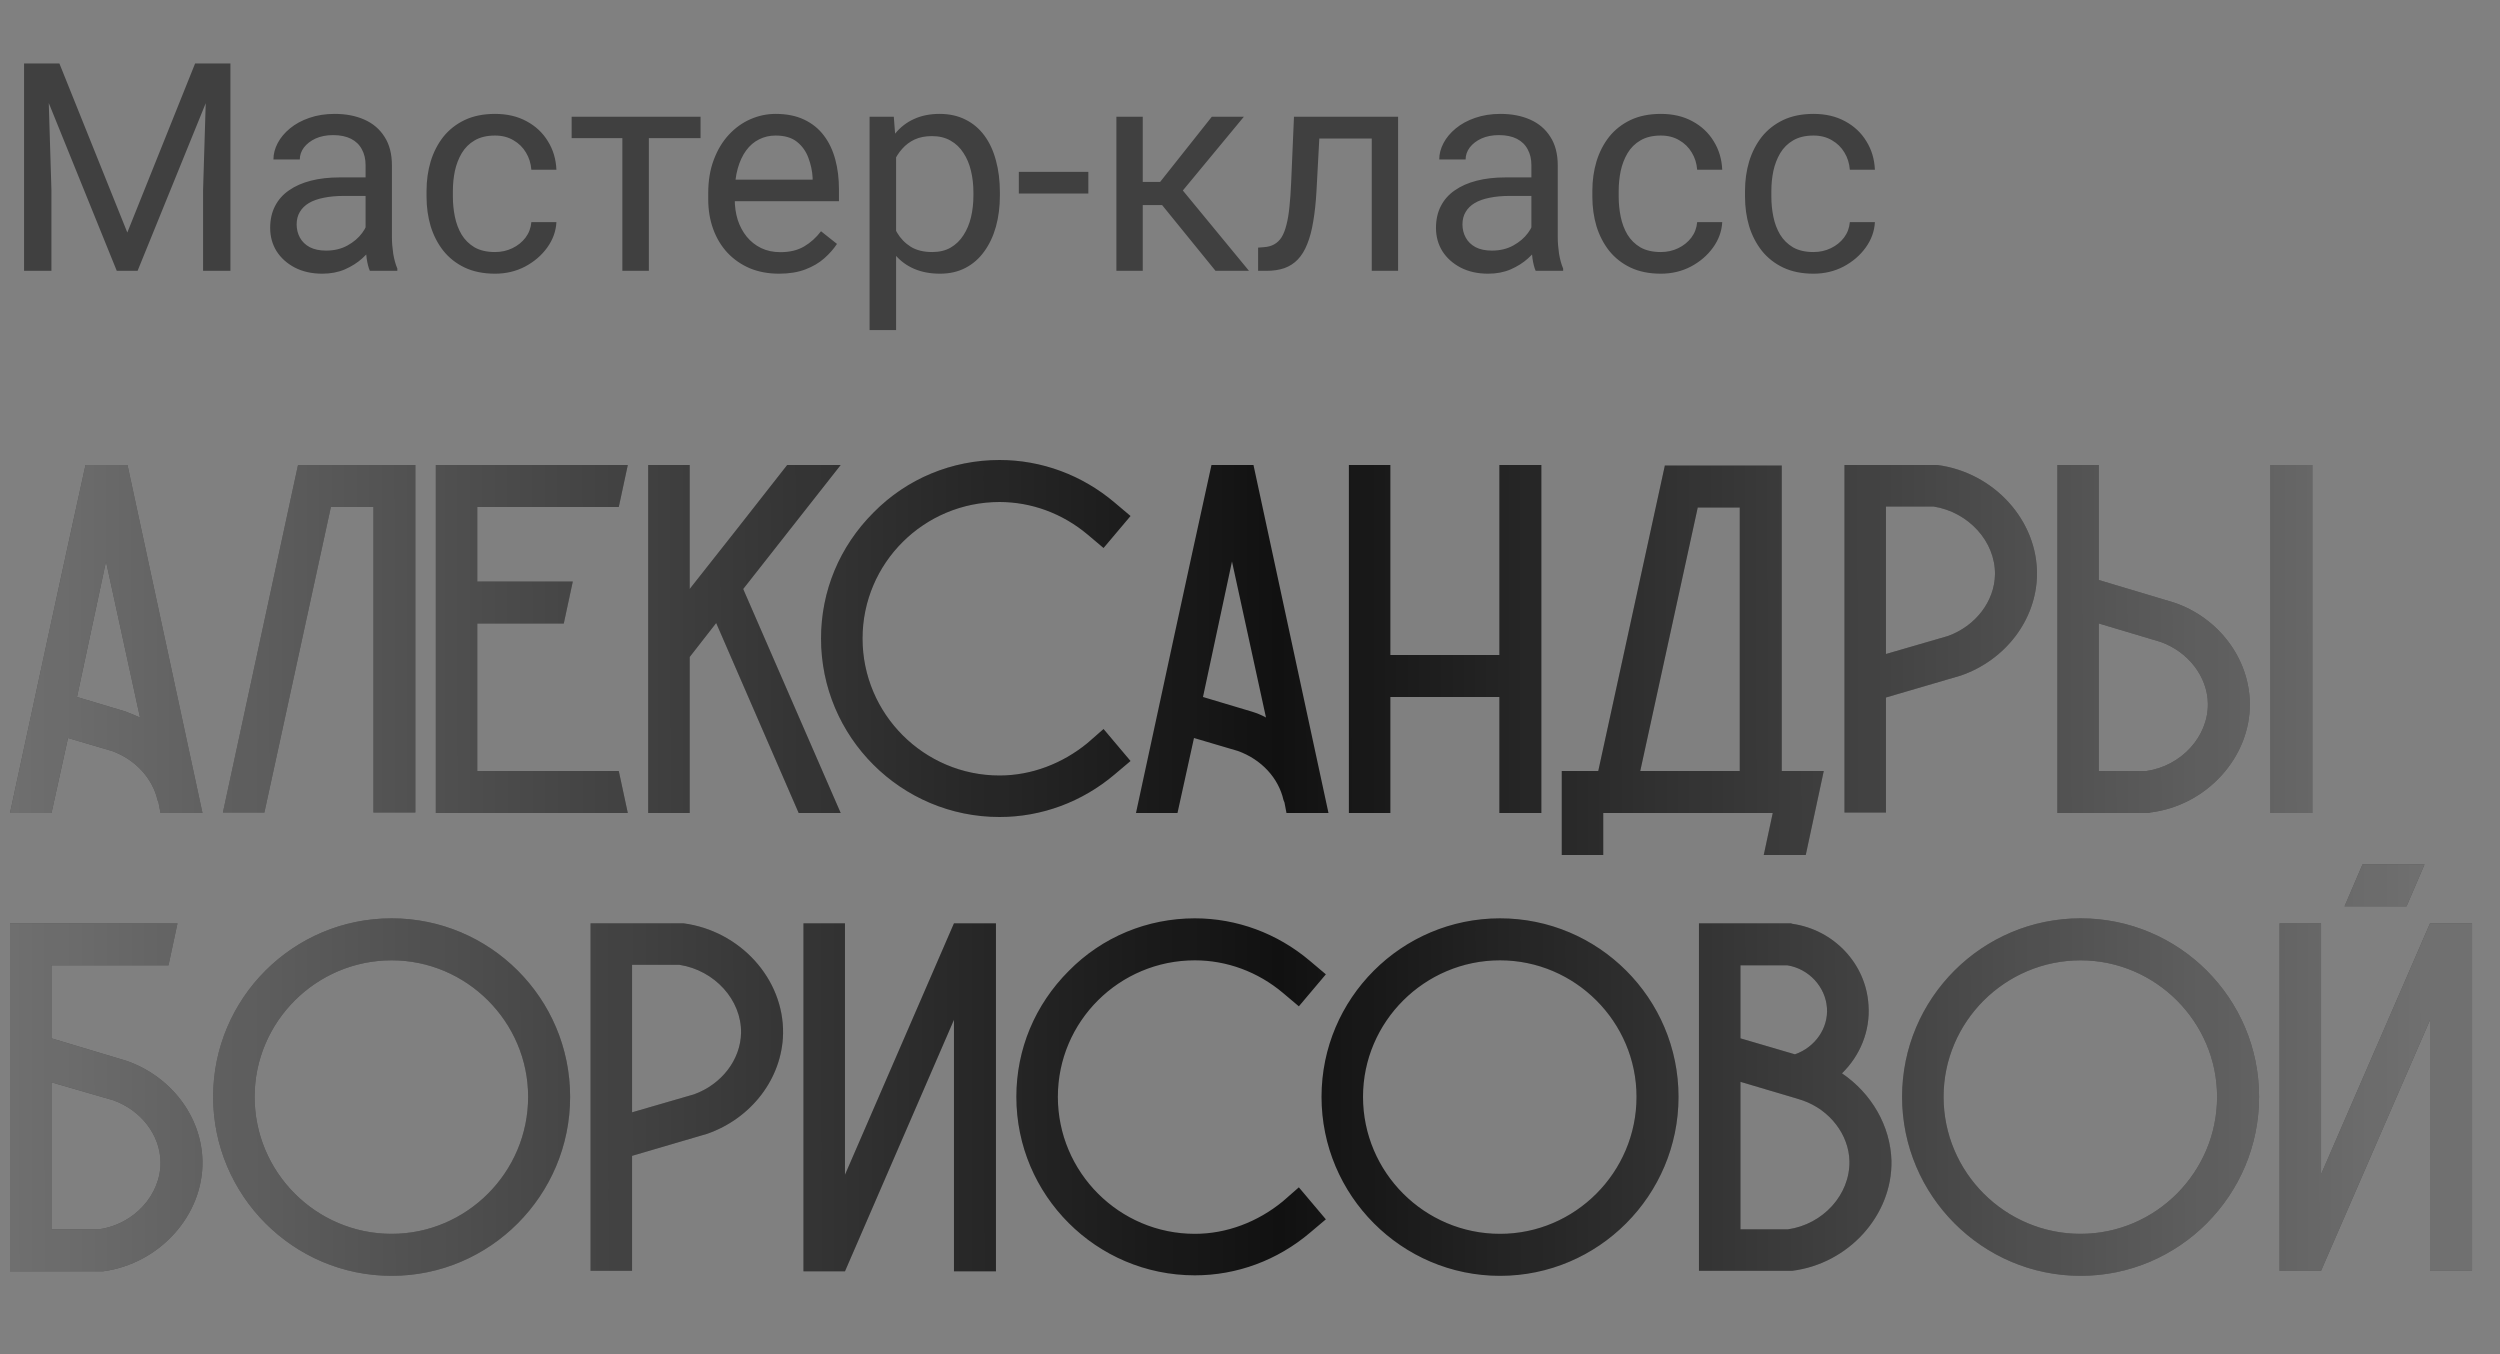
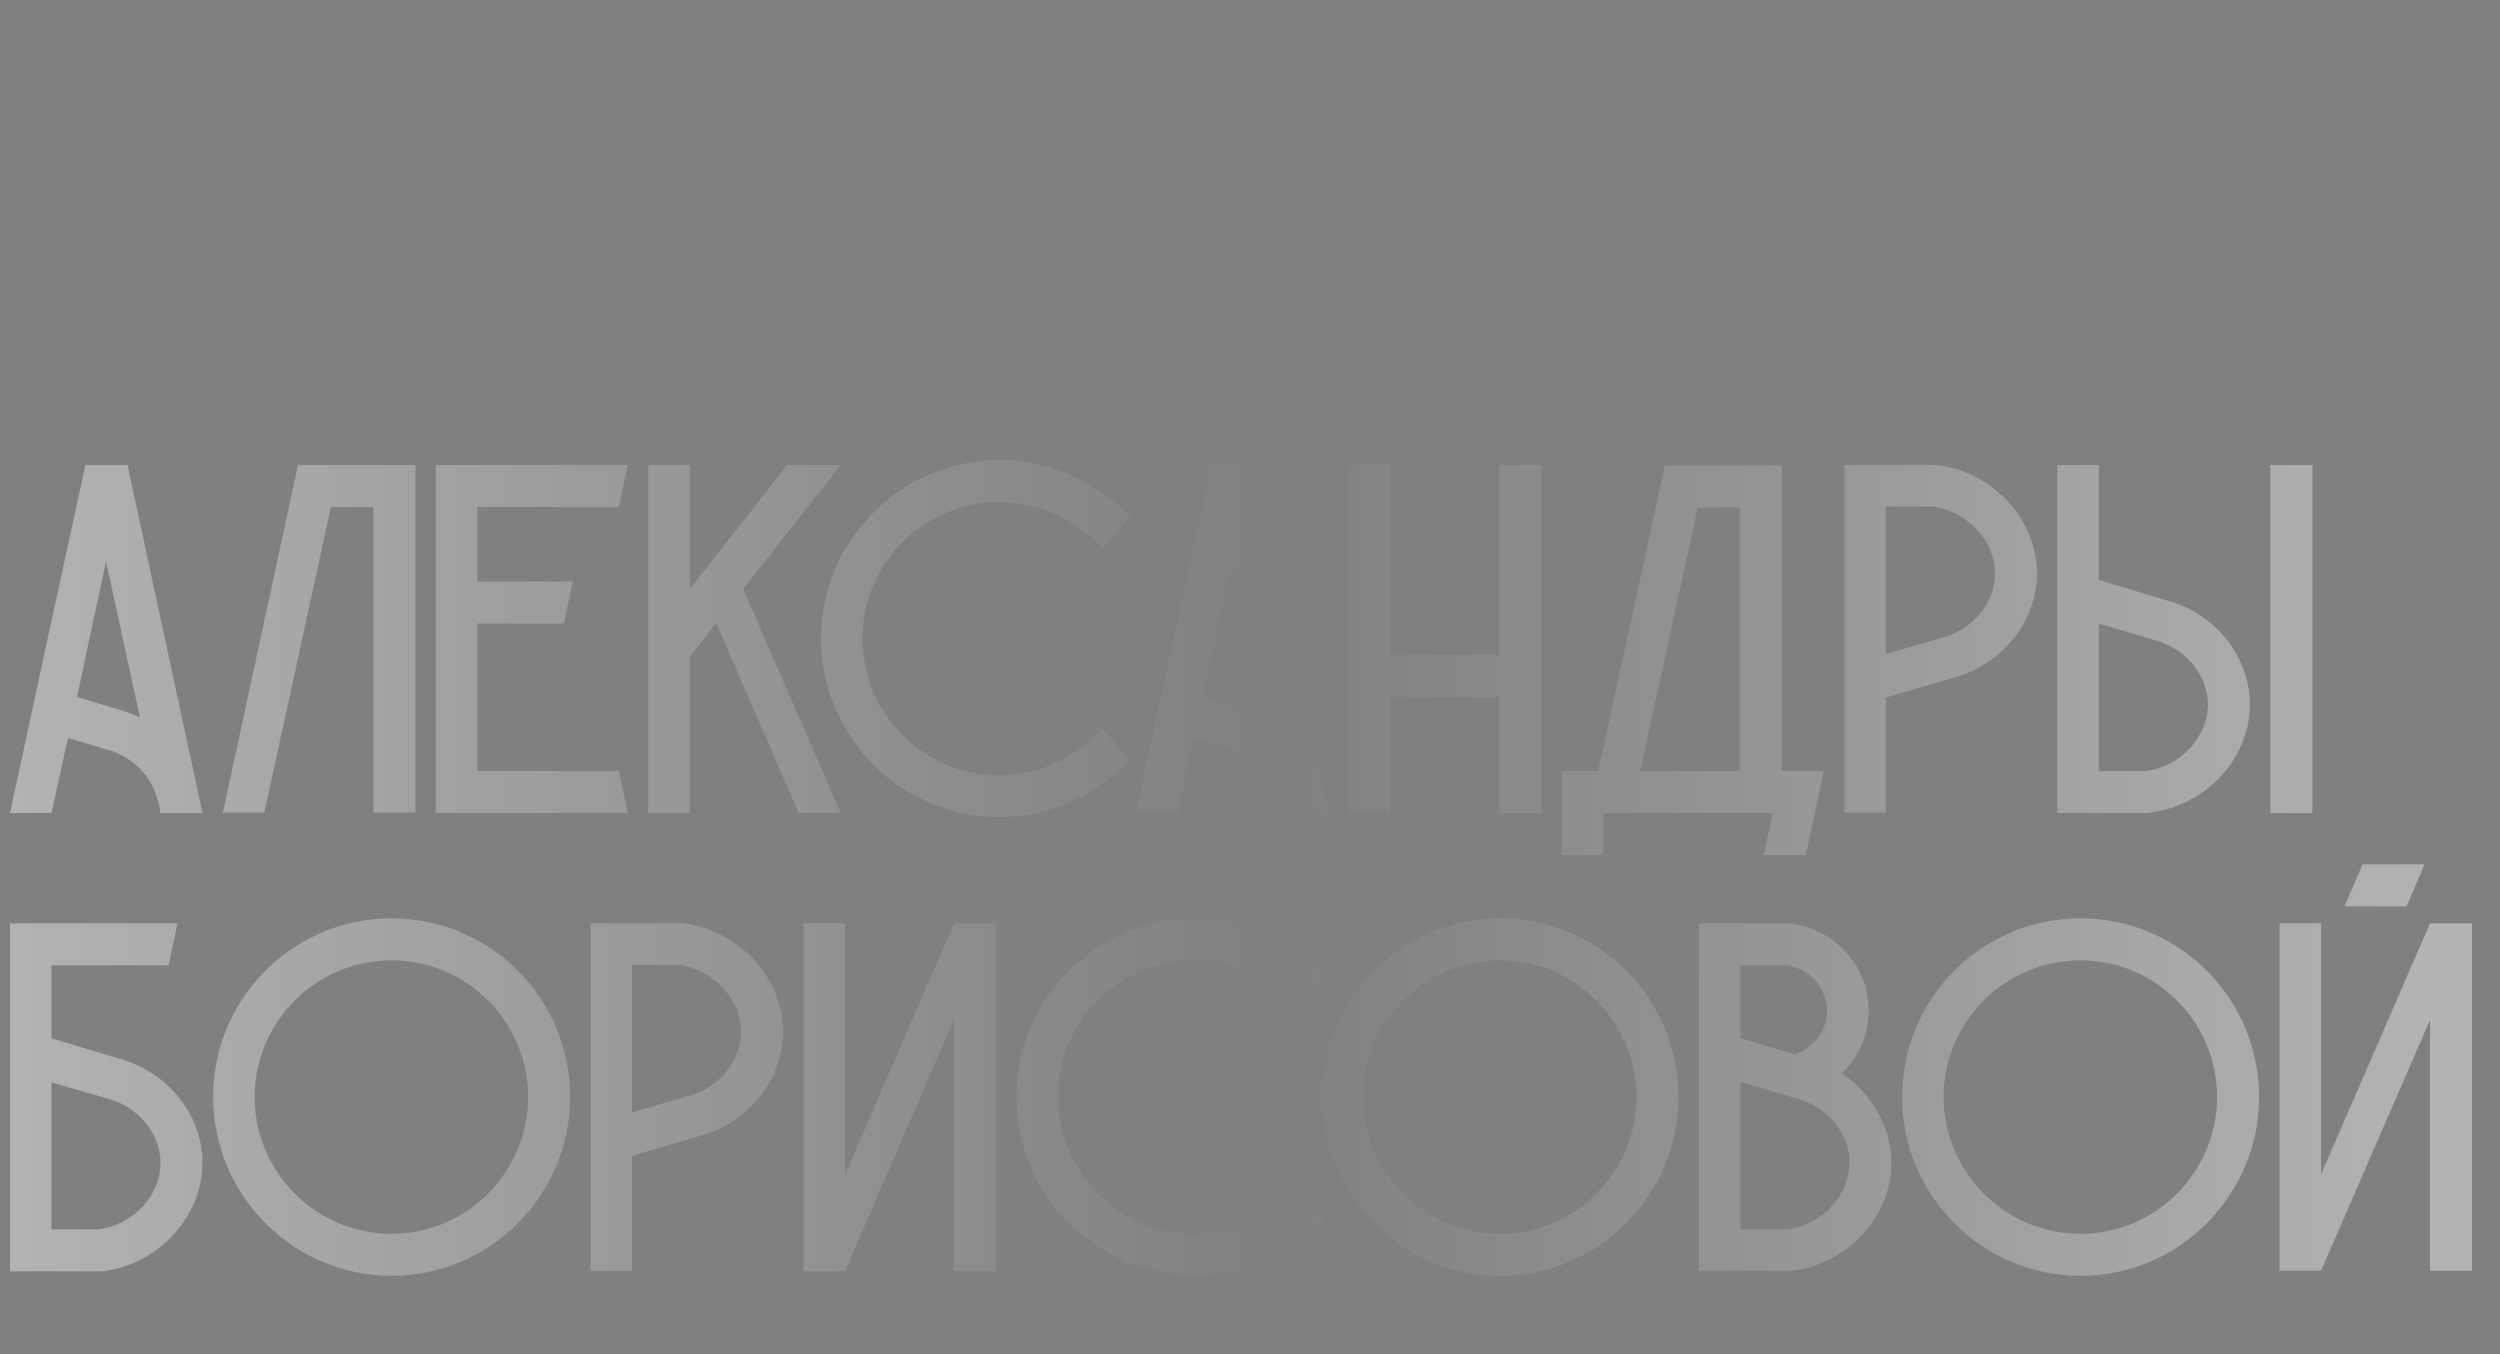
<svg xmlns="http://www.w3.org/2000/svg" width="120" height="65" viewBox="0 0 120 65" fill="none">
  <rect x="0" y="0" width="120" height="65" fill="#808080" stroke="none" />
-   <path d="M6.12 22.32H4.104C2.88 27.888 1.68 33.456 0.48 39.024H2.472L3.264 35.424L5.376 36.048C6.504 36.456 7.32 37.368 7.56 38.4L7.608 38.52L7.704 39.024H9.72C8.52 33.456 7.32 27.888 6.12 22.32ZM6.024 34.152L3.696 33.456C4.152 31.296 4.632 29.112 5.088 26.952C5.64 29.448 6.168 31.944 6.72 34.44C6.504 34.344 6.264 34.248 6.024 34.152ZM14.323 22.32L14.299 22.344L10.699 39H12.691L15.883 24.336H17.923V39H19.939V22.32H14.323ZM29.701 37.008H22.91V29.928H27.061C27.206 29.256 27.349 28.584 27.494 27.912H22.91V24.336H29.701C29.846 23.664 29.989 22.992 30.134 22.32H20.918V39.024H30.134C29.989 38.352 29.846 37.68 29.701 37.008ZM40.353 22.32H37.785C36.225 24.312 34.665 26.304 33.105 28.272V22.32H31.113V39.024H33.105V31.536L34.377 29.904L38.337 39.024H40.353L35.673 28.272C37.233 26.28 38.793 24.312 40.353 22.32ZM53.498 37.176L54.266 36.528L52.97 34.992L52.202 35.664C51.002 36.648 49.514 37.224 47.978 37.224C44.354 37.224 41.402 34.272 41.402 30.648C41.402 27.024 44.354 24.096 47.978 24.096C49.514 24.096 51.002 24.648 52.202 25.656L52.97 26.304L54.266 24.768L53.498 24.12C51.938 22.8 49.994 22.08 47.978 22.08C45.698 22.08 43.538 22.968 41.93 24.6C40.298 26.232 39.41 28.368 39.41 30.648C39.41 35.376 43.25 39.216 47.978 39.216C49.994 39.216 51.938 38.496 53.498 37.176ZM60.167 22.32H58.151C56.927 27.888 55.727 33.456 54.527 39.024H56.519L57.311 35.424L59.423 36.048C60.551 36.456 61.367 37.344 61.607 38.4L61.655 38.52L61.751 39.024H63.767C62.567 33.456 61.367 27.888 60.167 22.32ZM60.071 34.152L57.743 33.456C58.199 31.296 58.679 29.112 59.135 26.952C59.687 29.448 60.215 31.944 60.767 34.44C60.551 34.32 60.311 34.224 60.071 34.152ZM71.97 22.32V31.44H66.738V22.32H64.746V39.024H66.738V33.456H71.97V39.024H73.986V22.32H71.97ZM85.524 37.008V22.344H79.908V22.368L76.716 37.008H74.964V41.04H76.956V39.024H85.092L84.66 41.04H86.676C86.964 39.696 87.252 38.352 87.54 37.008H85.524ZM78.732 37.008L81.492 24.36H83.508V37.008H78.732ZM92.999 22.32H92.927H88.535V39H90.527V33.48L94.127 32.424C96.263 31.68 97.727 29.76 97.775 27.624C97.823 24.984 95.711 22.68 92.999 22.32ZM93.503 30.528L90.527 31.392V24.312H92.807C94.487 24.576 95.783 25.992 95.759 27.576C95.735 28.872 94.823 30.048 93.503 30.528ZM107.993 33.72C107.945 31.584 106.481 29.64 104.345 28.92L100.745 27.84V22.32H98.753V39.024H103.145L103.217 39C105.929 38.664 108.041 36.336 107.993 33.72ZM105.977 33.768C106.001 35.352 104.705 36.768 103.025 37.008H100.745V29.928L103.721 30.816C105.041 31.296 105.953 32.472 105.977 33.768ZM110.993 22.32H108.977V39.024H110.993V22.32ZM6.072 50.92L2.472 49.84V46.336H8.088C8.232 45.664 8.376 44.992 8.52 44.32H0.48V61.024H4.872H4.944C7.656 60.664 9.768 58.336 9.72 55.72C9.672 53.584 8.208 51.664 6.072 50.92ZM4.752 59.008H2.472V51.952L5.448 52.816C6.768 53.296 7.68 54.472 7.704 55.768C7.728 57.352 6.432 58.768 4.752 59.008ZM27.366 52.648C27.366 47.92 23.526 44.08 18.798 44.08C14.07 44.08 10.23 47.92 10.23 52.648C10.23 57.376 14.07 61.24 18.798 61.24C23.526 61.24 27.366 57.376 27.366 52.648ZM25.35 52.648C25.35 56.272 22.398 59.224 18.798 59.224C15.174 59.224 12.222 56.272 12.222 52.648C12.222 49.048 15.174 46.096 18.798 46.096C22.398 46.096 25.35 49.048 25.35 52.648ZM32.811 44.32H32.739H28.347V61H30.339V55.48L33.939 54.424C36.075 53.68 37.539 51.76 37.587 49.624C37.635 46.984 35.523 44.68 32.811 44.32ZM33.315 52.528L30.339 53.392V46.312H32.619C34.299 46.576 35.595 47.992 35.571 49.576C35.547 50.872 34.635 52.048 33.315 52.528ZM45.79 44.32L40.558 56.392V44.32H38.566V61.024H40.558L45.79 48.952V61.024H47.806V44.32H45.79ZM62.873 59.176L63.641 58.528L62.345 56.992L61.577 57.664C60.377 58.648 58.889 59.224 57.353 59.224C53.729 59.224 50.777 56.272 50.777 52.648C50.777 49.024 53.729 46.096 57.353 46.096C58.889 46.096 60.377 46.648 61.577 47.656L62.345 48.304L63.641 46.768L62.873 46.12C61.313 44.8 59.369 44.08 57.353 44.08C55.073 44.08 52.913 44.968 51.305 46.6C49.673 48.232 48.785 50.368 48.785 52.648C48.785 57.376 52.625 61.216 57.353 61.216C59.369 61.216 61.313 60.496 62.873 59.176ZM80.569 52.648C80.569 47.92 76.729 44.08 72.001 44.08C67.273 44.08 63.433 47.92 63.433 52.648C63.433 57.376 67.273 61.24 72.001 61.24C76.729 61.24 80.569 57.376 80.569 52.648ZM78.553 52.648C78.553 56.272 75.601 59.224 72.001 59.224C68.377 59.224 65.425 56.272 65.425 52.648C65.425 49.048 68.377 46.096 72.001 46.096C75.601 46.096 78.553 49.048 78.553 52.648ZM88.414 51.52C89.278 50.68 89.782 49.48 89.686 48.232C89.566 46.264 88.03 44.632 86.038 44.344L85.966 44.32H81.55V61H85.942H86.014C88.726 60.664 90.838 58.336 90.79 55.72C90.742 54.04 89.83 52.48 88.414 51.52ZM83.542 46.336H85.798C86.83 46.504 87.622 47.368 87.694 48.376C87.766 49.36 87.118 50.272 86.158 50.608L83.542 49.84V46.336ZM85.822 59.008H83.542V51.928L86.134 52.696L86.518 52.816C87.838 53.272 88.75 54.472 88.774 55.744C88.798 57.352 87.502 58.768 85.822 59.008ZM108.436 52.648C108.436 47.92 104.596 44.08 99.868 44.08C95.14 44.08 91.3 47.92 91.3 52.648C91.3 57.376 95.14 61.24 99.868 61.24C104.596 61.24 108.436 57.376 108.436 52.648ZM106.42 52.648C106.42 56.272 103.468 59.224 99.868 59.224C96.244 59.224 93.292 56.272 93.292 52.648C93.292 49.048 96.244 46.096 99.868 46.096C103.468 46.096 106.42 49.048 106.42 52.648ZM116.642 44.32L111.41 56.368V44.32H109.418V61H111.41L116.642 48.952V61H118.658V44.32H116.642ZM113.402 41.488L112.538 43.504H115.514L116.378 41.488H113.402Z" fill="#111111" />
  <path d="M6.12 22.32H4.104C2.88 27.888 1.68 33.456 0.48 39.024H2.472L3.264 35.424L5.376 36.048C6.504 36.456 7.32 37.368 7.56 38.4L7.608 38.52L7.704 39.024H9.72C8.52 33.456 7.32 27.888 6.12 22.32ZM6.024 34.152L3.696 33.456C4.152 31.296 4.632 29.112 5.088 26.952C5.64 29.448 6.168 31.944 6.72 34.44C6.504 34.344 6.264 34.248 6.024 34.152ZM14.323 22.32L14.299 22.344L10.699 39H12.691L15.883 24.336H17.923V39H19.939V22.32H14.323ZM29.701 37.008H22.91V29.928H27.061C27.206 29.256 27.349 28.584 27.494 27.912H22.91V24.336H29.701C29.846 23.664 29.989 22.992 30.134 22.32H20.918V39.024H30.134C29.989 38.352 29.846 37.68 29.701 37.008ZM40.353 22.32H37.785C36.225 24.312 34.665 26.304 33.105 28.272V22.32H31.113V39.024H33.105V31.536L34.377 29.904L38.337 39.024H40.353L35.673 28.272C37.233 26.28 38.793 24.312 40.353 22.32ZM53.498 37.176L54.266 36.528L52.97 34.992L52.202 35.664C51.002 36.648 49.514 37.224 47.978 37.224C44.354 37.224 41.402 34.272 41.402 30.648C41.402 27.024 44.354 24.096 47.978 24.096C49.514 24.096 51.002 24.648 52.202 25.656L52.97 26.304L54.266 24.768L53.498 24.12C51.938 22.8 49.994 22.08 47.978 22.08C45.698 22.08 43.538 22.968 41.93 24.6C40.298 26.232 39.41 28.368 39.41 30.648C39.41 35.376 43.25 39.216 47.978 39.216C49.994 39.216 51.938 38.496 53.498 37.176ZM60.167 22.32H58.151C56.927 27.888 55.727 33.456 54.527 39.024H56.519L57.311 35.424L59.423 36.048C60.551 36.456 61.367 37.344 61.607 38.4L61.655 38.52L61.751 39.024H63.767C62.567 33.456 61.367 27.888 60.167 22.32ZM60.071 34.152L57.743 33.456C58.199 31.296 58.679 29.112 59.135 26.952C59.687 29.448 60.215 31.944 60.767 34.44C60.551 34.32 60.311 34.224 60.071 34.152ZM71.97 22.32V31.44H66.738V22.32H64.746V39.024H66.738V33.456H71.97V39.024H73.986V22.32H71.97ZM85.524 37.008V22.344H79.908V22.368L76.716 37.008H74.964V41.04H76.956V39.024H85.092L84.66 41.04H86.676C86.964 39.696 87.252 38.352 87.54 37.008H85.524ZM78.732 37.008L81.492 24.36H83.508V37.008H78.732ZM92.999 22.32H92.927H88.535V39H90.527V33.48L94.127 32.424C96.263 31.68 97.727 29.76 97.775 27.624C97.823 24.984 95.711 22.68 92.999 22.32ZM93.503 30.528L90.527 31.392V24.312H92.807C94.487 24.576 95.783 25.992 95.759 27.576C95.735 28.872 94.823 30.048 93.503 30.528ZM107.993 33.72C107.945 31.584 106.481 29.64 104.345 28.92L100.745 27.84V22.32H98.753V39.024H103.145L103.217 39C105.929 38.664 108.041 36.336 107.993 33.72ZM105.977 33.768C106.001 35.352 104.705 36.768 103.025 37.008H100.745V29.928L103.721 30.816C105.041 31.296 105.953 32.472 105.977 33.768ZM110.993 22.32H108.977V39.024H110.993V22.32ZM6.072 50.92L2.472 49.84V46.336H8.088C8.232 45.664 8.376 44.992 8.52 44.32H0.48V61.024H4.872H4.944C7.656 60.664 9.768 58.336 9.72 55.72C9.672 53.584 8.208 51.664 6.072 50.92ZM4.752 59.008H2.472V51.952L5.448 52.816C6.768 53.296 7.68 54.472 7.704 55.768C7.728 57.352 6.432 58.768 4.752 59.008ZM27.366 52.648C27.366 47.92 23.526 44.08 18.798 44.08C14.07 44.08 10.23 47.92 10.23 52.648C10.23 57.376 14.07 61.24 18.798 61.24C23.526 61.24 27.366 57.376 27.366 52.648ZM25.35 52.648C25.35 56.272 22.398 59.224 18.798 59.224C15.174 59.224 12.222 56.272 12.222 52.648C12.222 49.048 15.174 46.096 18.798 46.096C22.398 46.096 25.35 49.048 25.35 52.648ZM32.811 44.32H32.739H28.347V61H30.339V55.48L33.939 54.424C36.075 53.68 37.539 51.76 37.587 49.624C37.635 46.984 35.523 44.68 32.811 44.32ZM33.315 52.528L30.339 53.392V46.312H32.619C34.299 46.576 35.595 47.992 35.571 49.576C35.547 50.872 34.635 52.048 33.315 52.528ZM45.79 44.32L40.558 56.392V44.32H38.566V61.024H40.558L45.79 48.952V61.024H47.806V44.32H45.79ZM62.873 59.176L63.641 58.528L62.345 56.992L61.577 57.664C60.377 58.648 58.889 59.224 57.353 59.224C53.729 59.224 50.777 56.272 50.777 52.648C50.777 49.024 53.729 46.096 57.353 46.096C58.889 46.096 60.377 46.648 61.577 47.656L62.345 48.304L63.641 46.768L62.873 46.12C61.313 44.8 59.369 44.08 57.353 44.08C55.073 44.08 52.913 44.968 51.305 46.6C49.673 48.232 48.785 50.368 48.785 52.648C48.785 57.376 52.625 61.216 57.353 61.216C59.369 61.216 61.313 60.496 62.873 59.176ZM80.569 52.648C80.569 47.92 76.729 44.08 72.001 44.08C67.273 44.08 63.433 47.92 63.433 52.648C63.433 57.376 67.273 61.24 72.001 61.24C76.729 61.24 80.569 57.376 80.569 52.648ZM78.553 52.648C78.553 56.272 75.601 59.224 72.001 59.224C68.377 59.224 65.425 56.272 65.425 52.648C65.425 49.048 68.377 46.096 72.001 46.096C75.601 46.096 78.553 49.048 78.553 52.648ZM88.414 51.52C89.278 50.68 89.782 49.48 89.686 48.232C89.566 46.264 88.03 44.632 86.038 44.344L85.966 44.32H81.55V61H85.942H86.014C88.726 60.664 90.838 58.336 90.79 55.72C90.742 54.04 89.83 52.48 88.414 51.52ZM83.542 46.336H85.798C86.83 46.504 87.622 47.368 87.694 48.376C87.766 49.36 87.118 50.272 86.158 50.608L83.542 49.84V46.336ZM85.822 59.008H83.542V51.928L86.134 52.696L86.518 52.816C87.838 53.272 88.75 54.472 88.774 55.744C88.798 57.352 87.502 58.768 85.822 59.008ZM108.436 52.648C108.436 47.92 104.596 44.08 99.868 44.08C95.14 44.08 91.3 47.92 91.3 52.648C91.3 57.376 95.14 61.24 99.868 61.24C104.596 61.24 108.436 57.376 108.436 52.648ZM106.42 52.648C106.42 56.272 103.468 59.224 99.868 59.224C96.244 59.224 93.292 56.272 93.292 52.648C93.292 49.048 96.244 46.096 99.868 46.096C103.468 46.096 106.42 49.048 106.42 52.648ZM116.642 44.32L111.41 56.368V44.32H109.418V61H111.41L116.642 48.952V61H118.658V44.32H116.642ZM113.402 41.488L112.538 43.504H115.514L116.378 41.488H113.402Z" fill="url(#paint0_linear_18_61)" fill-opacity="0.4" />
-   <path d="M1.572 3.047H2.851L6.111 11.161L9.365 3.047H10.65L6.604 13H5.605L1.572 3.047ZM1.155 3.047H2.283L2.468 9.117V13H1.155V3.047ZM9.933 3.047H11.06V13H9.748V9.117L9.933 3.047ZM17.548 11.735V7.928C17.548 7.636 17.489 7.383 17.37 7.169C17.256 6.95 17.083 6.782 16.851 6.663C16.618 6.545 16.331 6.485 15.989 6.485C15.67 6.485 15.39 6.54 15.148 6.649C14.912 6.759 14.725 6.902 14.588 7.08C14.456 7.258 14.39 7.449 14.39 7.654H13.125C13.125 7.39 13.193 7.128 13.33 6.868C13.467 6.608 13.663 6.374 13.918 6.164C14.178 5.95 14.488 5.781 14.848 5.658C15.212 5.531 15.618 5.467 16.064 5.467C16.602 5.467 17.076 5.558 17.486 5.74C17.901 5.923 18.225 6.198 18.457 6.567C18.694 6.932 18.812 7.39 18.812 7.941V11.387C18.812 11.633 18.833 11.895 18.874 12.173C18.92 12.451 18.986 12.69 19.072 12.891V13H17.753C17.689 12.854 17.639 12.661 17.602 12.419C17.566 12.173 17.548 11.945 17.548 11.735ZM17.767 8.516L17.78 9.404H16.502C16.142 9.404 15.821 9.434 15.538 9.493C15.255 9.548 15.019 9.632 14.827 9.746C14.636 9.86 14.49 10.004 14.39 10.177C14.289 10.345 14.239 10.544 14.239 10.771C14.239 11.004 14.292 11.216 14.396 11.407C14.501 11.599 14.659 11.751 14.868 11.865C15.082 11.975 15.344 12.029 15.654 12.029C16.042 12.029 16.384 11.947 16.68 11.783C16.976 11.619 17.211 11.419 17.384 11.182C17.561 10.945 17.657 10.714 17.671 10.491L18.211 11.1C18.179 11.291 18.092 11.503 17.951 11.735C17.81 11.968 17.621 12.191 17.384 12.405C17.151 12.615 16.873 12.79 16.55 12.932C16.231 13.068 15.871 13.137 15.47 13.137C14.968 13.137 14.529 13.039 14.15 12.843C13.777 12.647 13.485 12.385 13.275 12.057C13.07 11.724 12.968 11.352 12.968 10.942C12.968 10.546 13.045 10.197 13.2 9.896C13.355 9.591 13.579 9.338 13.87 9.138C14.162 8.933 14.513 8.778 14.923 8.673C15.333 8.568 15.791 8.516 16.297 8.516H17.767ZM23.762 12.098C24.062 12.098 24.34 12.036 24.596 11.913C24.851 11.79 25.061 11.621 25.225 11.407C25.389 11.188 25.482 10.94 25.505 10.662H26.708C26.685 11.1 26.537 11.508 26.264 11.886C25.995 12.259 25.642 12.562 25.204 12.795C24.767 13.023 24.286 13.137 23.762 13.137C23.206 13.137 22.72 13.039 22.306 12.843C21.895 12.647 21.554 12.378 21.28 12.036C21.011 11.694 20.809 11.302 20.672 10.86C20.54 10.414 20.474 9.942 20.474 9.445V9.158C20.474 8.661 20.54 8.192 20.672 7.75C20.809 7.303 21.011 6.909 21.28 6.567C21.554 6.226 21.895 5.957 22.306 5.761C22.72 5.565 23.206 5.467 23.762 5.467C24.34 5.467 24.846 5.585 25.279 5.822C25.712 6.055 26.052 6.374 26.298 6.779C26.549 7.18 26.685 7.636 26.708 8.146H25.505C25.482 7.841 25.395 7.565 25.245 7.319C25.099 7.073 24.899 6.877 24.644 6.731C24.393 6.581 24.099 6.506 23.762 6.506C23.374 6.506 23.049 6.583 22.784 6.738C22.524 6.889 22.317 7.094 22.162 7.354C22.012 7.609 21.902 7.894 21.834 8.208C21.77 8.518 21.738 8.835 21.738 9.158V9.445C21.738 9.769 21.77 10.088 21.834 10.402C21.898 10.717 22.005 11.002 22.155 11.257C22.31 11.512 22.518 11.717 22.777 11.872C23.042 12.023 23.37 12.098 23.762 12.098ZM31.145 5.604V13H29.873V5.604H31.145ZM33.626 5.604V6.629H27.439V5.604H33.626ZM37.393 13.137C36.878 13.137 36.41 13.05 35.991 12.877C35.577 12.699 35.219 12.451 34.918 12.132C34.622 11.813 34.394 11.435 34.234 10.997C34.075 10.56 33.995 10.081 33.995 9.562V9.274C33.995 8.673 34.084 8.137 34.262 7.668C34.44 7.194 34.681 6.793 34.986 6.465C35.292 6.137 35.638 5.888 36.025 5.72C36.413 5.551 36.814 5.467 37.228 5.467C37.757 5.467 38.213 5.558 38.596 5.74C38.983 5.923 39.3 6.178 39.546 6.506C39.792 6.829 39.974 7.212 40.093 7.654C40.211 8.092 40.27 8.57 40.27 9.09V9.657H34.747V8.625H39.006V8.529C38.988 8.201 38.919 7.882 38.801 7.572C38.687 7.262 38.505 7.007 38.254 6.807C38.003 6.606 37.661 6.506 37.228 6.506C36.941 6.506 36.677 6.567 36.435 6.69C36.194 6.809 35.987 6.987 35.813 7.224C35.64 7.461 35.506 7.75 35.41 8.092C35.315 8.434 35.267 8.828 35.267 9.274V9.562C35.267 9.912 35.315 10.243 35.41 10.553C35.51 10.858 35.654 11.127 35.841 11.359C36.032 11.592 36.262 11.774 36.531 11.906C36.805 12.038 37.115 12.104 37.461 12.104C37.908 12.104 38.286 12.013 38.596 11.831C38.906 11.649 39.177 11.405 39.409 11.1L40.175 11.708C40.015 11.95 39.812 12.18 39.566 12.398C39.32 12.617 39.017 12.795 38.657 12.932C38.302 13.068 37.88 13.137 37.393 13.137ZM43.012 7.025V15.844H41.74V5.604H42.902L43.012 7.025ZM47.995 9.24V9.384C47.995 9.922 47.931 10.421 47.804 10.881C47.676 11.337 47.489 11.733 47.243 12.07C47.002 12.408 46.703 12.67 46.348 12.856C45.992 13.043 45.584 13.137 45.124 13.137C44.655 13.137 44.24 13.059 43.88 12.904C43.52 12.749 43.215 12.524 42.964 12.227C42.713 11.931 42.513 11.576 42.362 11.161C42.217 10.746 42.116 10.279 42.062 9.76V8.994C42.116 8.447 42.219 7.957 42.369 7.524C42.52 7.091 42.718 6.722 42.964 6.417C43.215 6.107 43.518 5.872 43.873 5.713C44.228 5.549 44.639 5.467 45.103 5.467C45.568 5.467 45.981 5.558 46.341 5.74C46.701 5.918 47.004 6.173 47.25 6.506C47.496 6.839 47.681 7.237 47.804 7.702C47.931 8.162 47.995 8.675 47.995 9.24ZM46.724 9.384V9.24C46.724 8.871 46.685 8.525 46.607 8.201C46.53 7.873 46.409 7.586 46.245 7.34C46.086 7.089 45.88 6.893 45.63 6.752C45.379 6.606 45.081 6.533 44.734 6.533C44.415 6.533 44.137 6.588 43.9 6.697C43.668 6.807 43.47 6.955 43.306 7.142C43.142 7.324 43.007 7.534 42.902 7.771C42.802 8.003 42.727 8.244 42.677 8.495V10.266C42.768 10.585 42.895 10.885 43.06 11.168C43.224 11.446 43.442 11.671 43.716 11.845C43.989 12.013 44.333 12.098 44.748 12.098C45.09 12.098 45.384 12.027 45.63 11.886C45.88 11.74 46.086 11.542 46.245 11.291C46.409 11.04 46.53 10.753 46.607 10.43C46.685 10.102 46.724 9.753 46.724 9.384ZM52.24 8.249V9.288H48.904V8.249H52.24ZM54.852 5.604V13H53.587V5.604H54.852ZM59.705 5.604L56.198 9.842H54.428L54.236 8.734H55.685L58.167 5.604H59.705ZM58.345 13L55.624 9.65L56.438 8.734L59.951 13H58.345ZM65.994 5.604V6.649H62.419V5.604H65.994ZM67.108 5.604V13H65.844V5.604H67.108ZM62.111 5.604H63.383L63.191 9.172C63.16 9.723 63.107 10.211 63.034 10.635C62.966 11.054 62.87 11.414 62.747 11.715C62.629 12.016 62.478 12.262 62.296 12.453C62.118 12.64 61.904 12.779 61.653 12.87C61.403 12.957 61.113 13 60.785 13H60.389V11.886L60.662 11.865C60.858 11.852 61.024 11.806 61.161 11.729C61.302 11.651 61.421 11.537 61.517 11.387C61.612 11.232 61.69 11.034 61.749 10.792C61.813 10.55 61.861 10.263 61.893 9.931C61.929 9.598 61.956 9.211 61.975 8.769L62.111 5.604ZM73.507 11.735V7.928C73.507 7.636 73.448 7.383 73.329 7.169C73.215 6.95 73.042 6.782 72.81 6.663C72.577 6.545 72.29 6.485 71.948 6.485C71.629 6.485 71.349 6.54 71.107 6.649C70.87 6.759 70.684 6.902 70.547 7.08C70.415 7.258 70.349 7.449 70.349 7.654H69.084C69.084 7.39 69.152 7.128 69.289 6.868C69.426 6.608 69.622 6.374 69.877 6.164C70.137 5.95 70.447 5.781 70.807 5.658C71.171 5.531 71.577 5.467 72.023 5.467C72.561 5.467 73.035 5.558 73.445 5.74C73.86 5.923 74.184 6.198 74.416 6.567C74.653 6.932 74.772 7.39 74.772 7.941V11.387C74.772 11.633 74.792 11.895 74.833 12.173C74.879 12.451 74.945 12.69 75.031 12.891V13H73.712C73.648 12.854 73.598 12.661 73.561 12.419C73.525 12.173 73.507 11.945 73.507 11.735ZM73.726 8.516L73.739 9.404H72.461C72.101 9.404 71.78 9.434 71.497 9.493C71.215 9.548 70.978 9.632 70.786 9.746C70.595 9.86 70.449 10.004 70.349 10.177C70.248 10.345 70.198 10.544 70.198 10.771C70.198 11.004 70.251 11.216 70.356 11.407C70.46 11.599 70.618 11.751 70.827 11.865C71.041 11.975 71.303 12.029 71.613 12.029C72.001 12.029 72.342 11.947 72.639 11.783C72.935 11.619 73.17 11.419 73.343 11.182C73.52 10.945 73.616 10.714 73.63 10.491L74.17 11.1C74.138 11.291 74.051 11.503 73.91 11.735C73.769 11.968 73.58 12.191 73.343 12.405C73.11 12.615 72.832 12.79 72.509 12.932C72.19 13.068 71.83 13.137 71.429 13.137C70.927 13.137 70.488 13.039 70.109 12.843C69.736 12.647 69.444 12.385 69.234 12.057C69.029 11.724 68.927 11.352 68.927 10.942C68.927 10.546 69.004 10.197 69.159 9.896C69.314 9.591 69.537 9.338 69.829 9.138C70.121 8.933 70.472 8.778 70.882 8.673C71.292 8.568 71.75 8.516 72.256 8.516H73.726ZM79.721 12.098C80.022 12.098 80.299 12.036 80.555 11.913C80.81 11.79 81.019 11.621 81.184 11.407C81.348 11.188 81.441 10.94 81.464 10.662H82.667C82.644 11.1 82.496 11.508 82.223 11.886C81.954 12.259 81.601 12.562 81.163 12.795C80.726 13.023 80.245 13.137 79.721 13.137C79.165 13.137 78.679 13.039 78.265 12.843C77.855 12.647 77.513 12.378 77.239 12.036C76.97 11.694 76.768 11.302 76.631 10.86C76.499 10.414 76.433 9.942 76.433 9.445V9.158C76.433 8.661 76.499 8.192 76.631 7.75C76.768 7.303 76.97 6.909 77.239 6.567C77.513 6.226 77.855 5.957 78.265 5.761C78.679 5.565 79.165 5.467 79.721 5.467C80.299 5.467 80.805 5.585 81.238 5.822C81.671 6.055 82.011 6.374 82.257 6.779C82.507 7.18 82.644 7.636 82.667 8.146H81.464C81.441 7.841 81.355 7.565 81.204 7.319C81.058 7.073 80.858 6.877 80.603 6.731C80.352 6.581 80.058 6.506 79.721 6.506C79.333 6.506 79.007 6.583 78.743 6.738C78.483 6.889 78.276 7.094 78.121 7.354C77.971 7.609 77.861 7.894 77.793 8.208C77.729 8.518 77.697 8.835 77.697 9.158V9.445C77.697 9.769 77.729 10.088 77.793 10.402C77.857 10.717 77.964 11.002 78.114 11.257C78.269 11.512 78.477 11.717 78.736 11.872C79.001 12.023 79.329 12.098 79.721 12.098ZM87.049 12.098C87.35 12.098 87.628 12.036 87.883 11.913C88.138 11.79 88.348 11.621 88.512 11.407C88.676 11.188 88.769 10.94 88.792 10.662H89.995C89.972 11.1 89.824 11.508 89.551 11.886C89.282 12.259 88.929 12.562 88.491 12.795C88.054 13.023 87.573 13.137 87.049 13.137C86.493 13.137 86.007 13.039 85.593 12.843C85.183 12.647 84.841 12.378 84.567 12.036C84.299 11.694 84.096 11.302 83.959 10.86C83.827 10.414 83.761 9.942 83.761 9.445V9.158C83.761 8.661 83.827 8.192 83.959 7.75C84.096 7.303 84.299 6.909 84.567 6.567C84.841 6.226 85.183 5.957 85.593 5.761C86.007 5.565 86.493 5.467 87.049 5.467C87.628 5.467 88.133 5.585 88.566 5.822C88.999 6.055 89.339 6.374 89.585 6.779C89.836 7.18 89.972 7.636 89.995 8.146H88.792C88.769 7.841 88.683 7.565 88.532 7.319C88.386 7.073 88.186 6.877 87.931 6.731C87.68 6.581 87.386 6.506 87.049 6.506C86.662 6.506 86.336 6.583 86.071 6.738C85.811 6.889 85.604 7.094 85.449 7.354C85.299 7.609 85.189 7.894 85.121 8.208C85.057 8.518 85.025 8.835 85.025 9.158V9.445C85.025 9.769 85.057 10.088 85.121 10.402C85.185 10.717 85.292 11.002 85.442 11.257C85.597 11.512 85.805 11.717 86.064 11.872C86.329 12.023 86.657 12.098 87.049 12.098Z" fill="black" fill-opacity="0.5" />
  <defs>
    <linearGradient id="paint0_linear_18_61" x1="3.11203e-08" y1="38.875" x2="116.444" y2="38.722" gradientUnits="userSpaceOnUse">
      <stop stop-color="white" />
      <stop offset="0.527" stop-color="white" stop-opacity="0" />
      <stop offset="1" stop-color="white" />
    </linearGradient>
  </defs>
</svg>